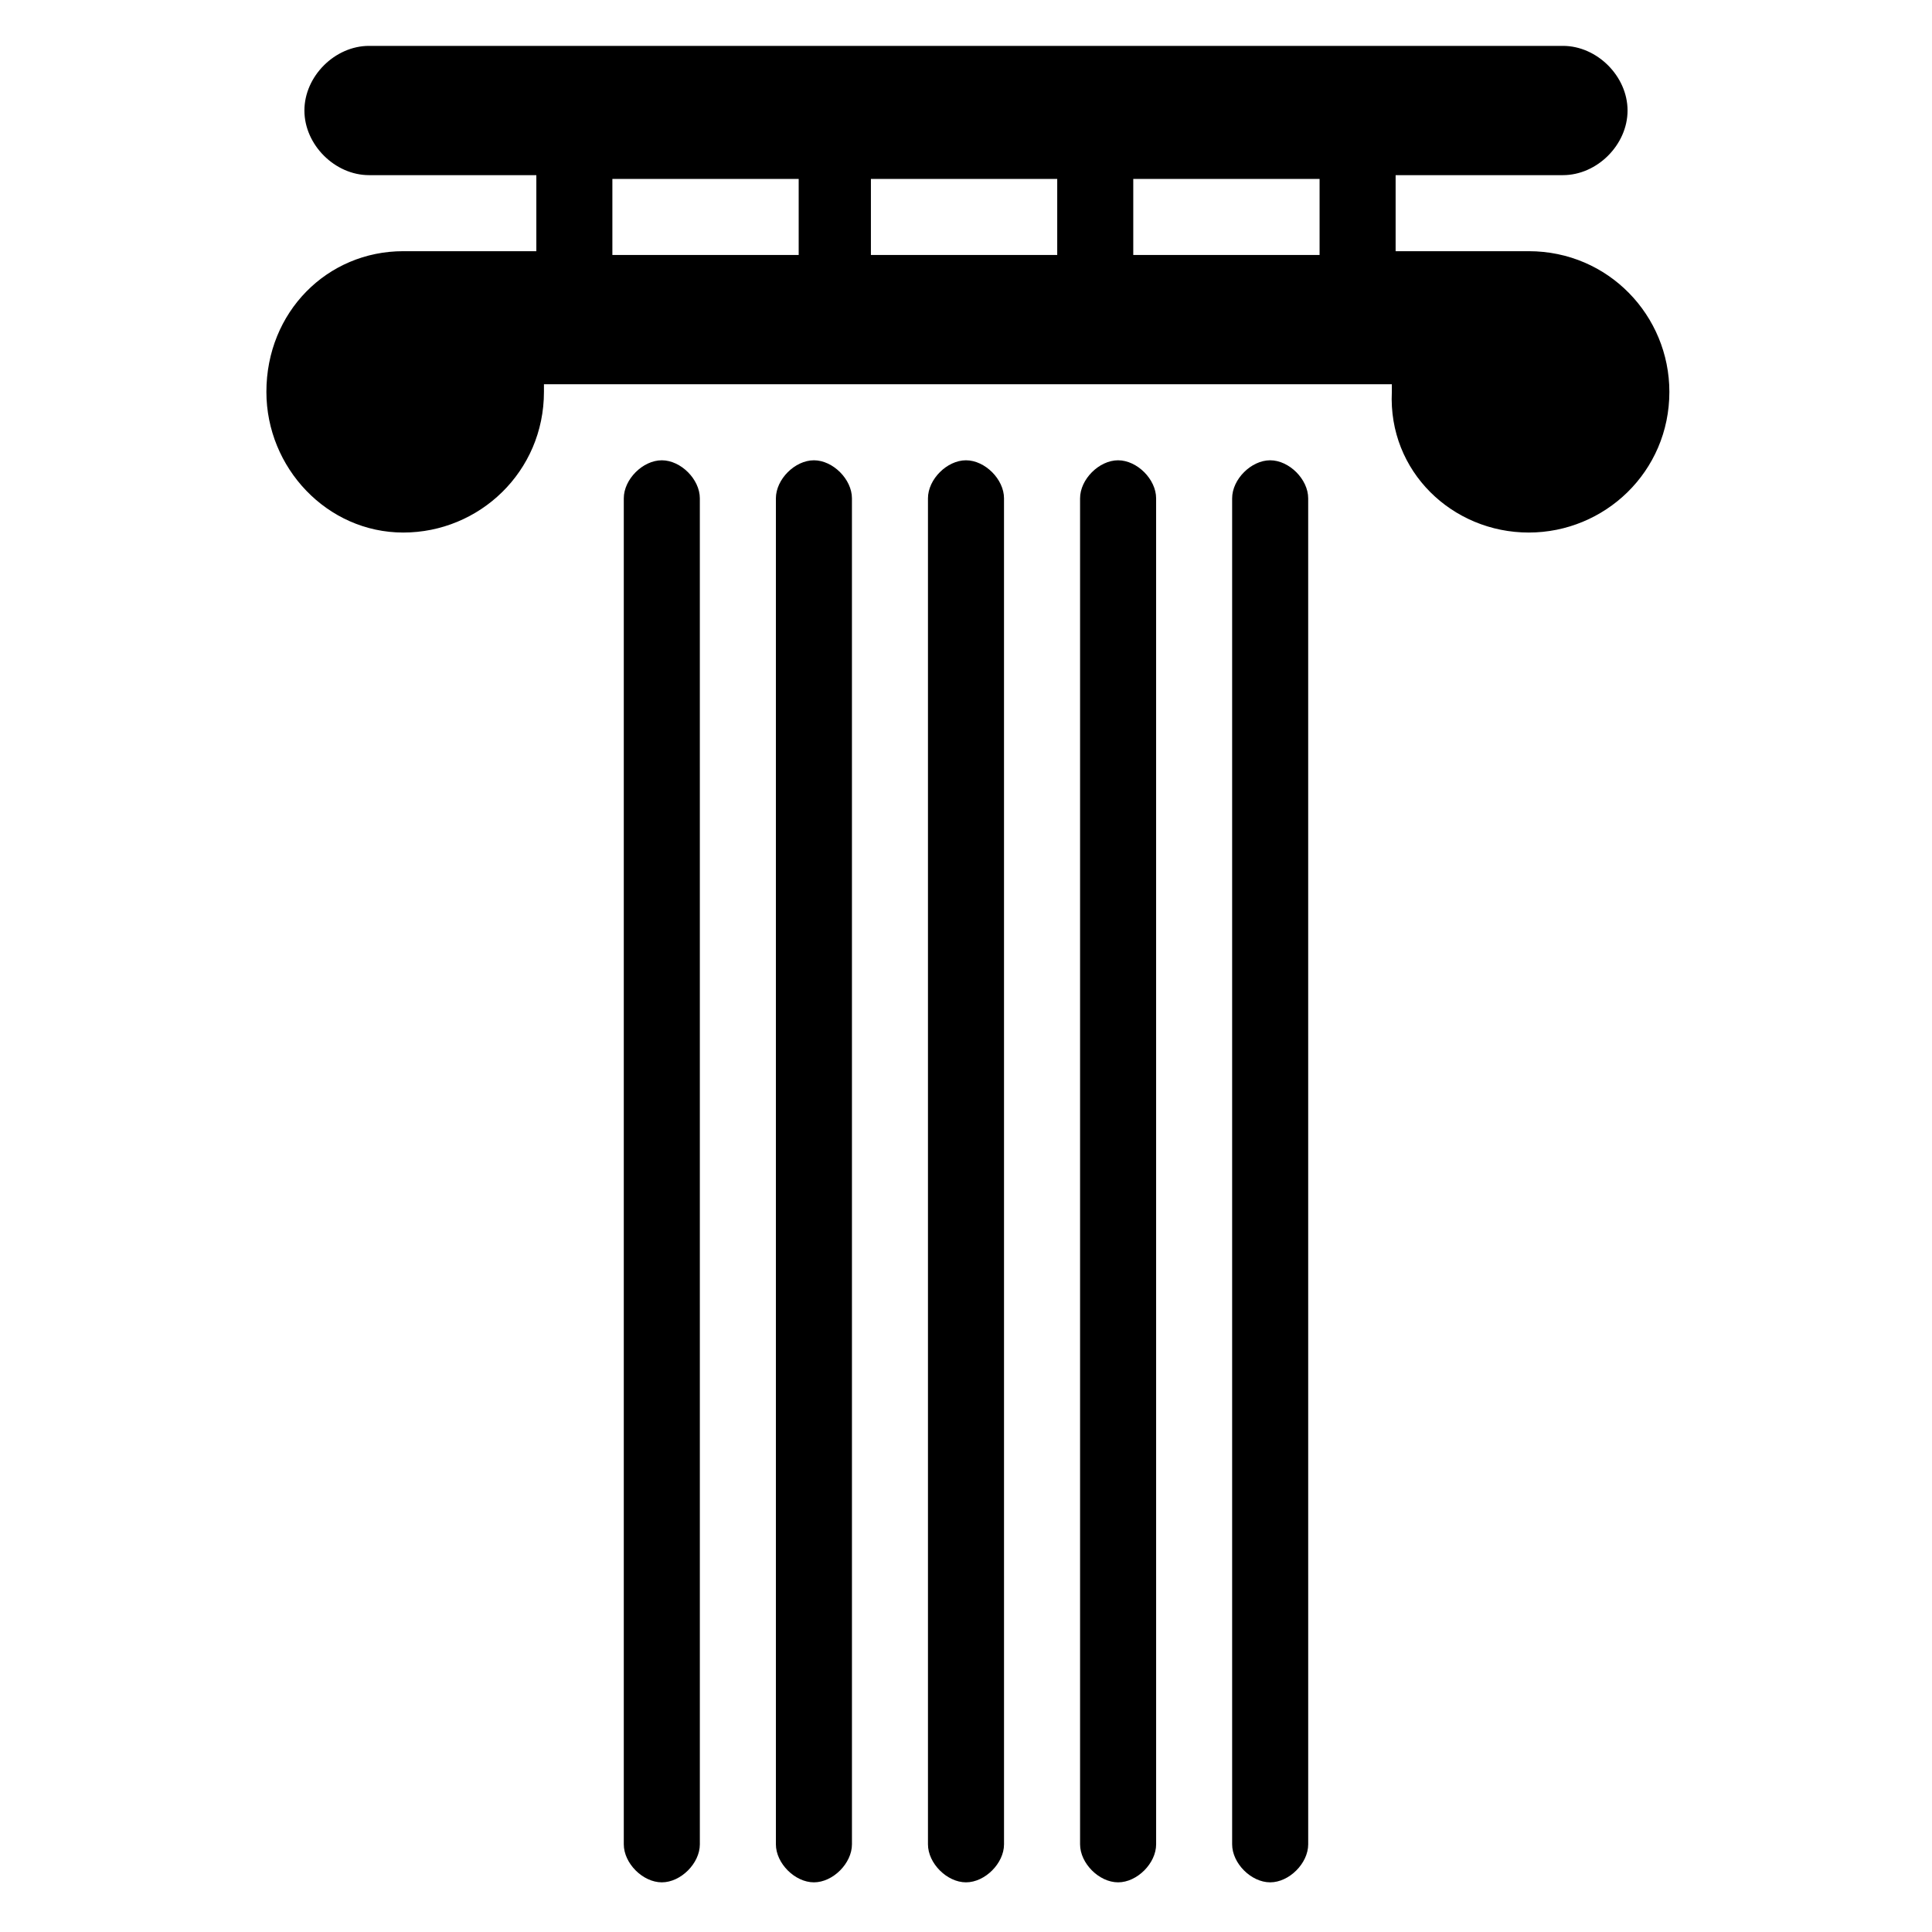
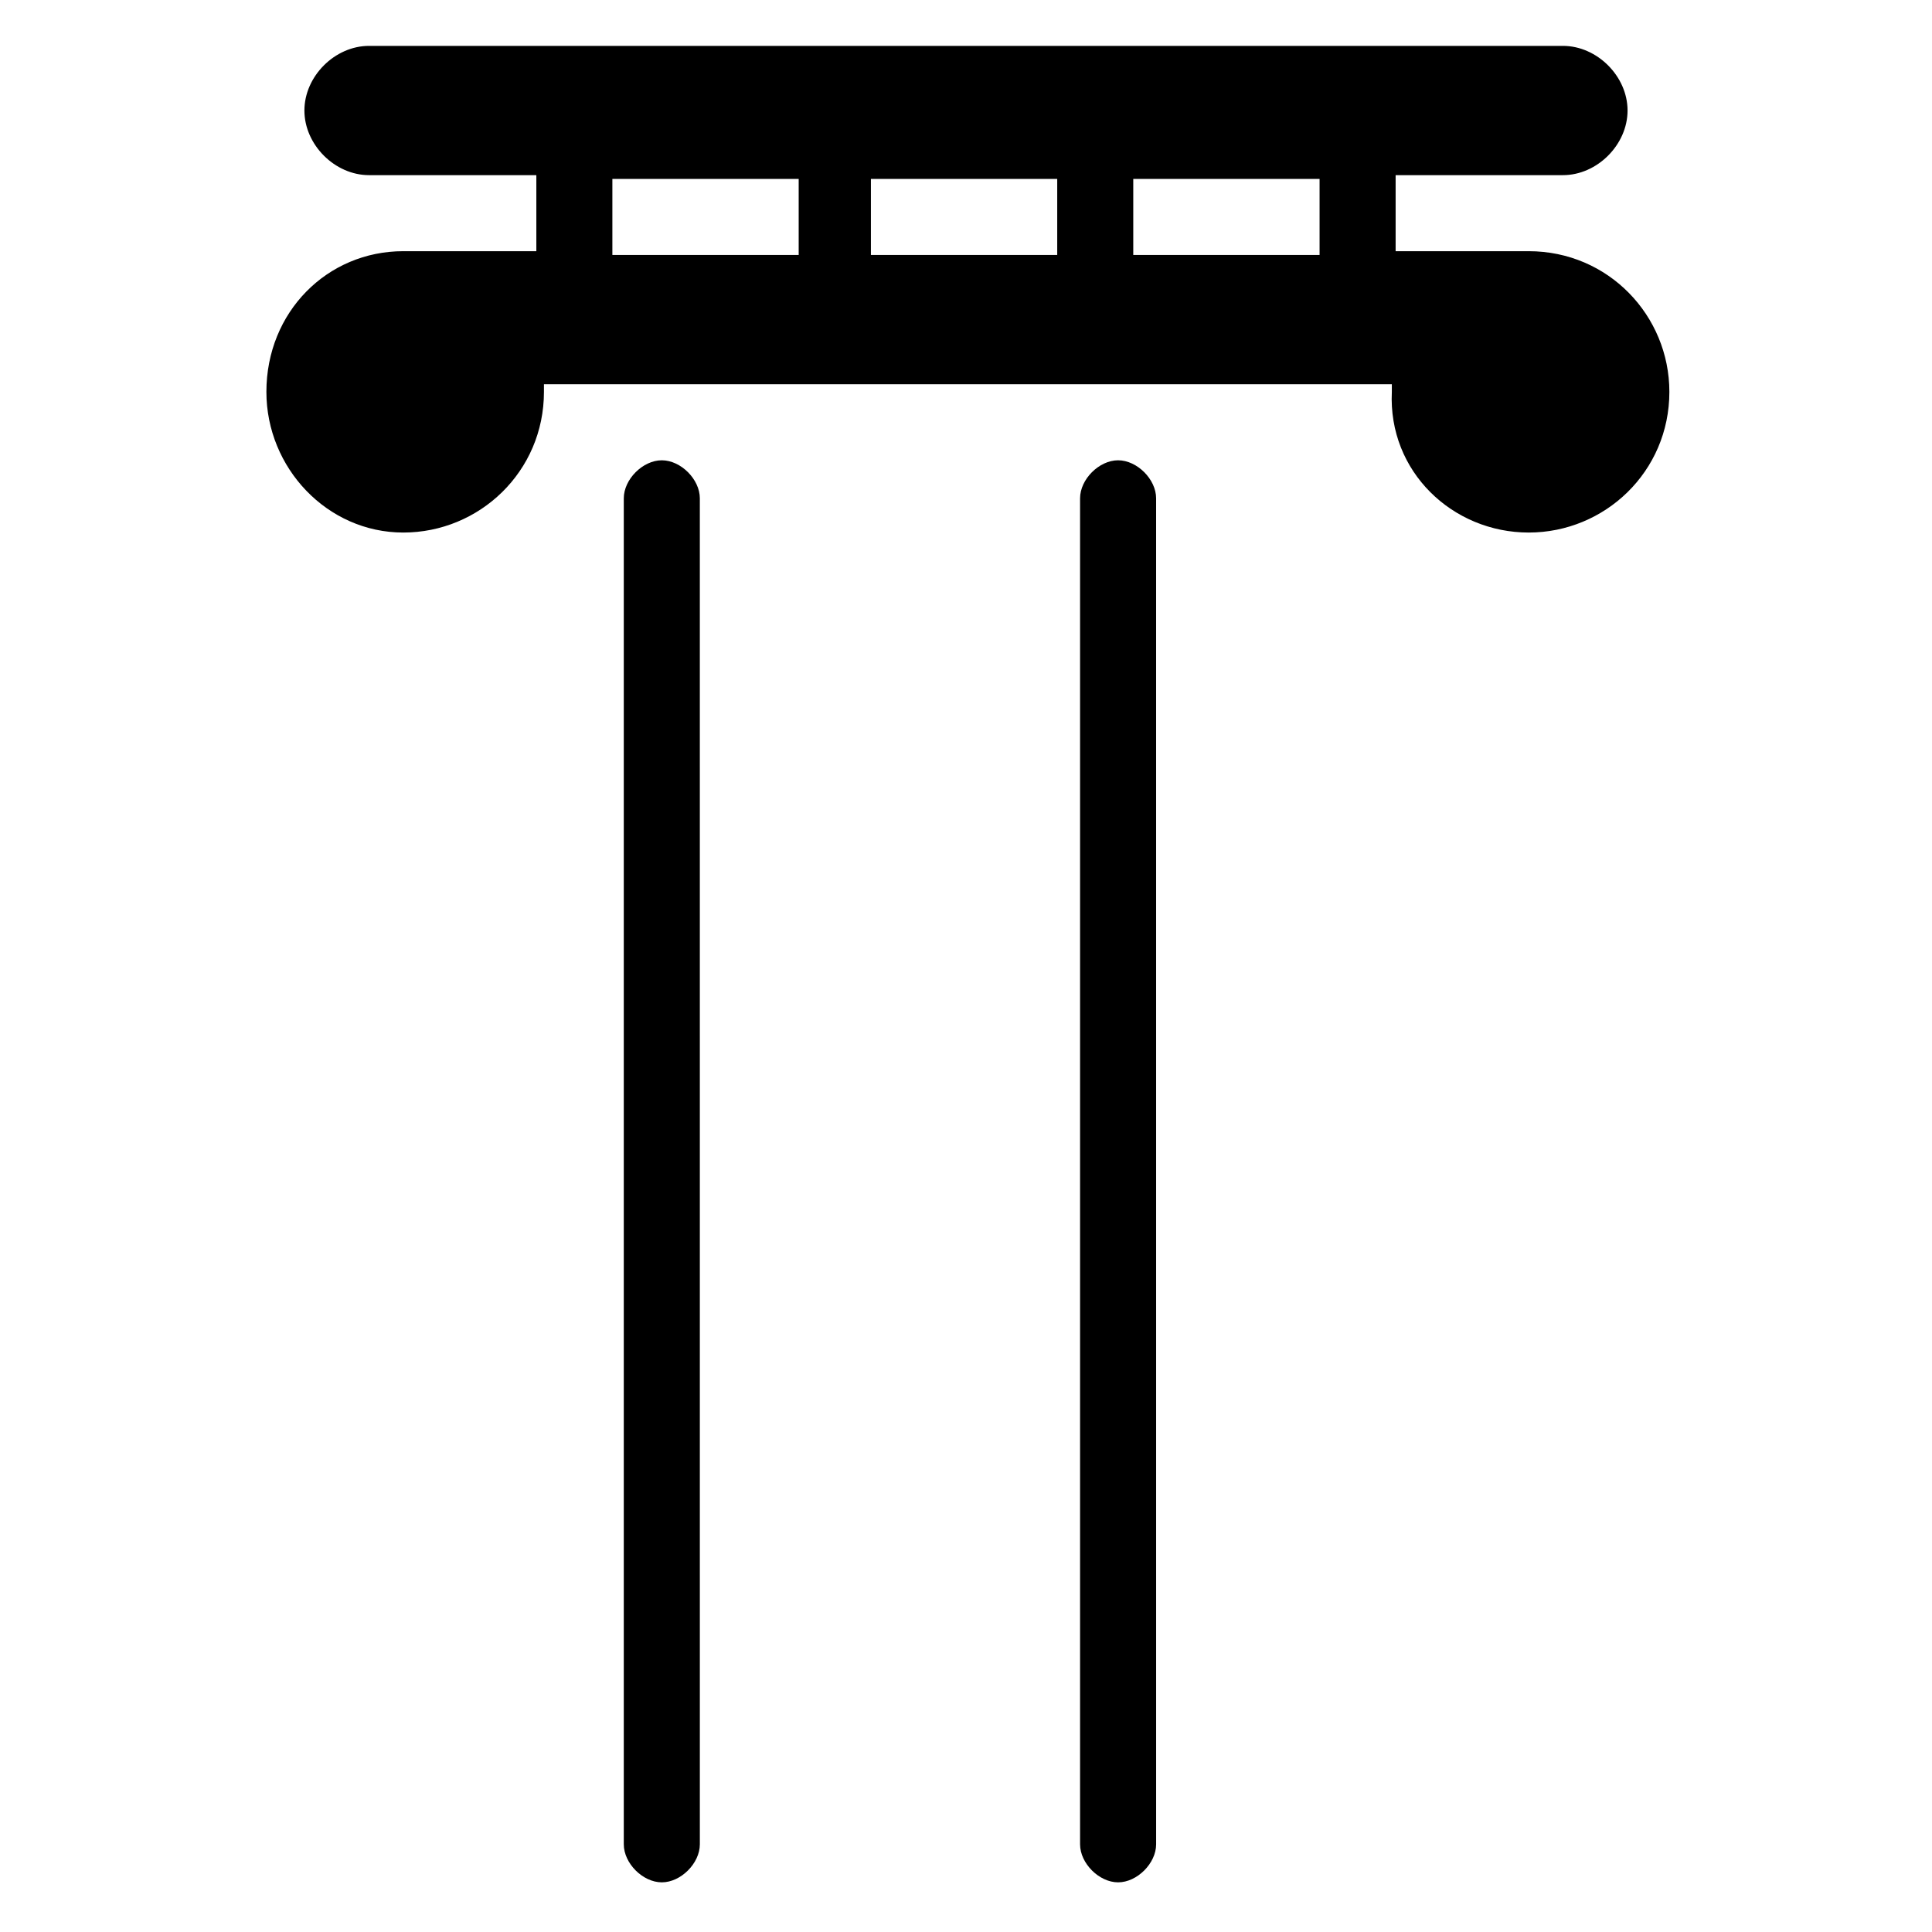
<svg xmlns="http://www.w3.org/2000/svg" fill="#000000" width="800px" height="800px" version="1.1" viewBox="144 144 512 512">
  <g>
    <path d="m549.12 285.13c20.152 0 37.281-16.121 37.281-37.281 0-20.152-16.121-37.281-37.281-37.281h-35.266v-20.152h44.336c9.07 0 17.129-8.062 17.129-17.129 0-9.07-8.062-17.129-17.129-17.129h-316.39c-9.07 0-17.129 8.062-17.129 17.129 0 9.07 8.062 17.129 17.129 17.129h44.336v20.152h-35.266c-20.152 0-36.273 16.121-36.273 37.281 0 20.152 16.121 37.281 36.273 37.281s37.281-16.121 37.281-37.281v-2.016h224.7v2.016c-1.008 21.16 16.121 37.281 36.273 37.281zm-55.418-73.555h-49.375v-20.152h49.375zm-69.527 0h-49.375v-20.152h49.375zm-117.89-20.152h49.375v20.152h-49.375z" />
    <path d="m309.31 276.06v356.7c0 5.039 5.039 10.078 10.078 10.078s10.078-5.039 10.078-10.078l-0.004-356.7c0-5.039-5.039-10.078-10.078-10.078-5.035 0-10.074 5.039-10.074 10.078z" />
-     <path d="m349.62 276.06v356.7c0 5.039 5.039 10.078 10.078 10.078 5.039 0 10.078-5.039 10.078-10.078l-0.004-356.7c0-5.039-5.039-10.078-10.078-10.078-5.035 0-10.074 5.039-10.074 10.078z" />
-     <path d="m389.92 276.06v356.7c0 5.039 5.039 10.078 10.078 10.078s10.078-5.039 10.078-10.078l-0.004-356.7c0-5.039-5.039-10.078-10.078-10.078-5.035 0-10.074 5.039-10.074 10.078z" />
    <path d="m430.23 276.06v356.7c0 5.039 5.039 10.078 10.078 10.078 5.039 0 10.078-5.039 10.078-10.078l-0.004-356.7c0-5.039-5.039-10.078-10.078-10.078-5.035 0-10.074 5.039-10.074 10.078z" />
-     <path d="m470.53 276.06v356.7c0 5.039 5.039 10.078 10.078 10.078s10.078-5.039 10.078-10.078l-0.004-356.7c0-5.039-5.039-10.078-10.078-10.078-5.035 0-10.074 5.039-10.074 10.078z" />
  </g>
</svg>